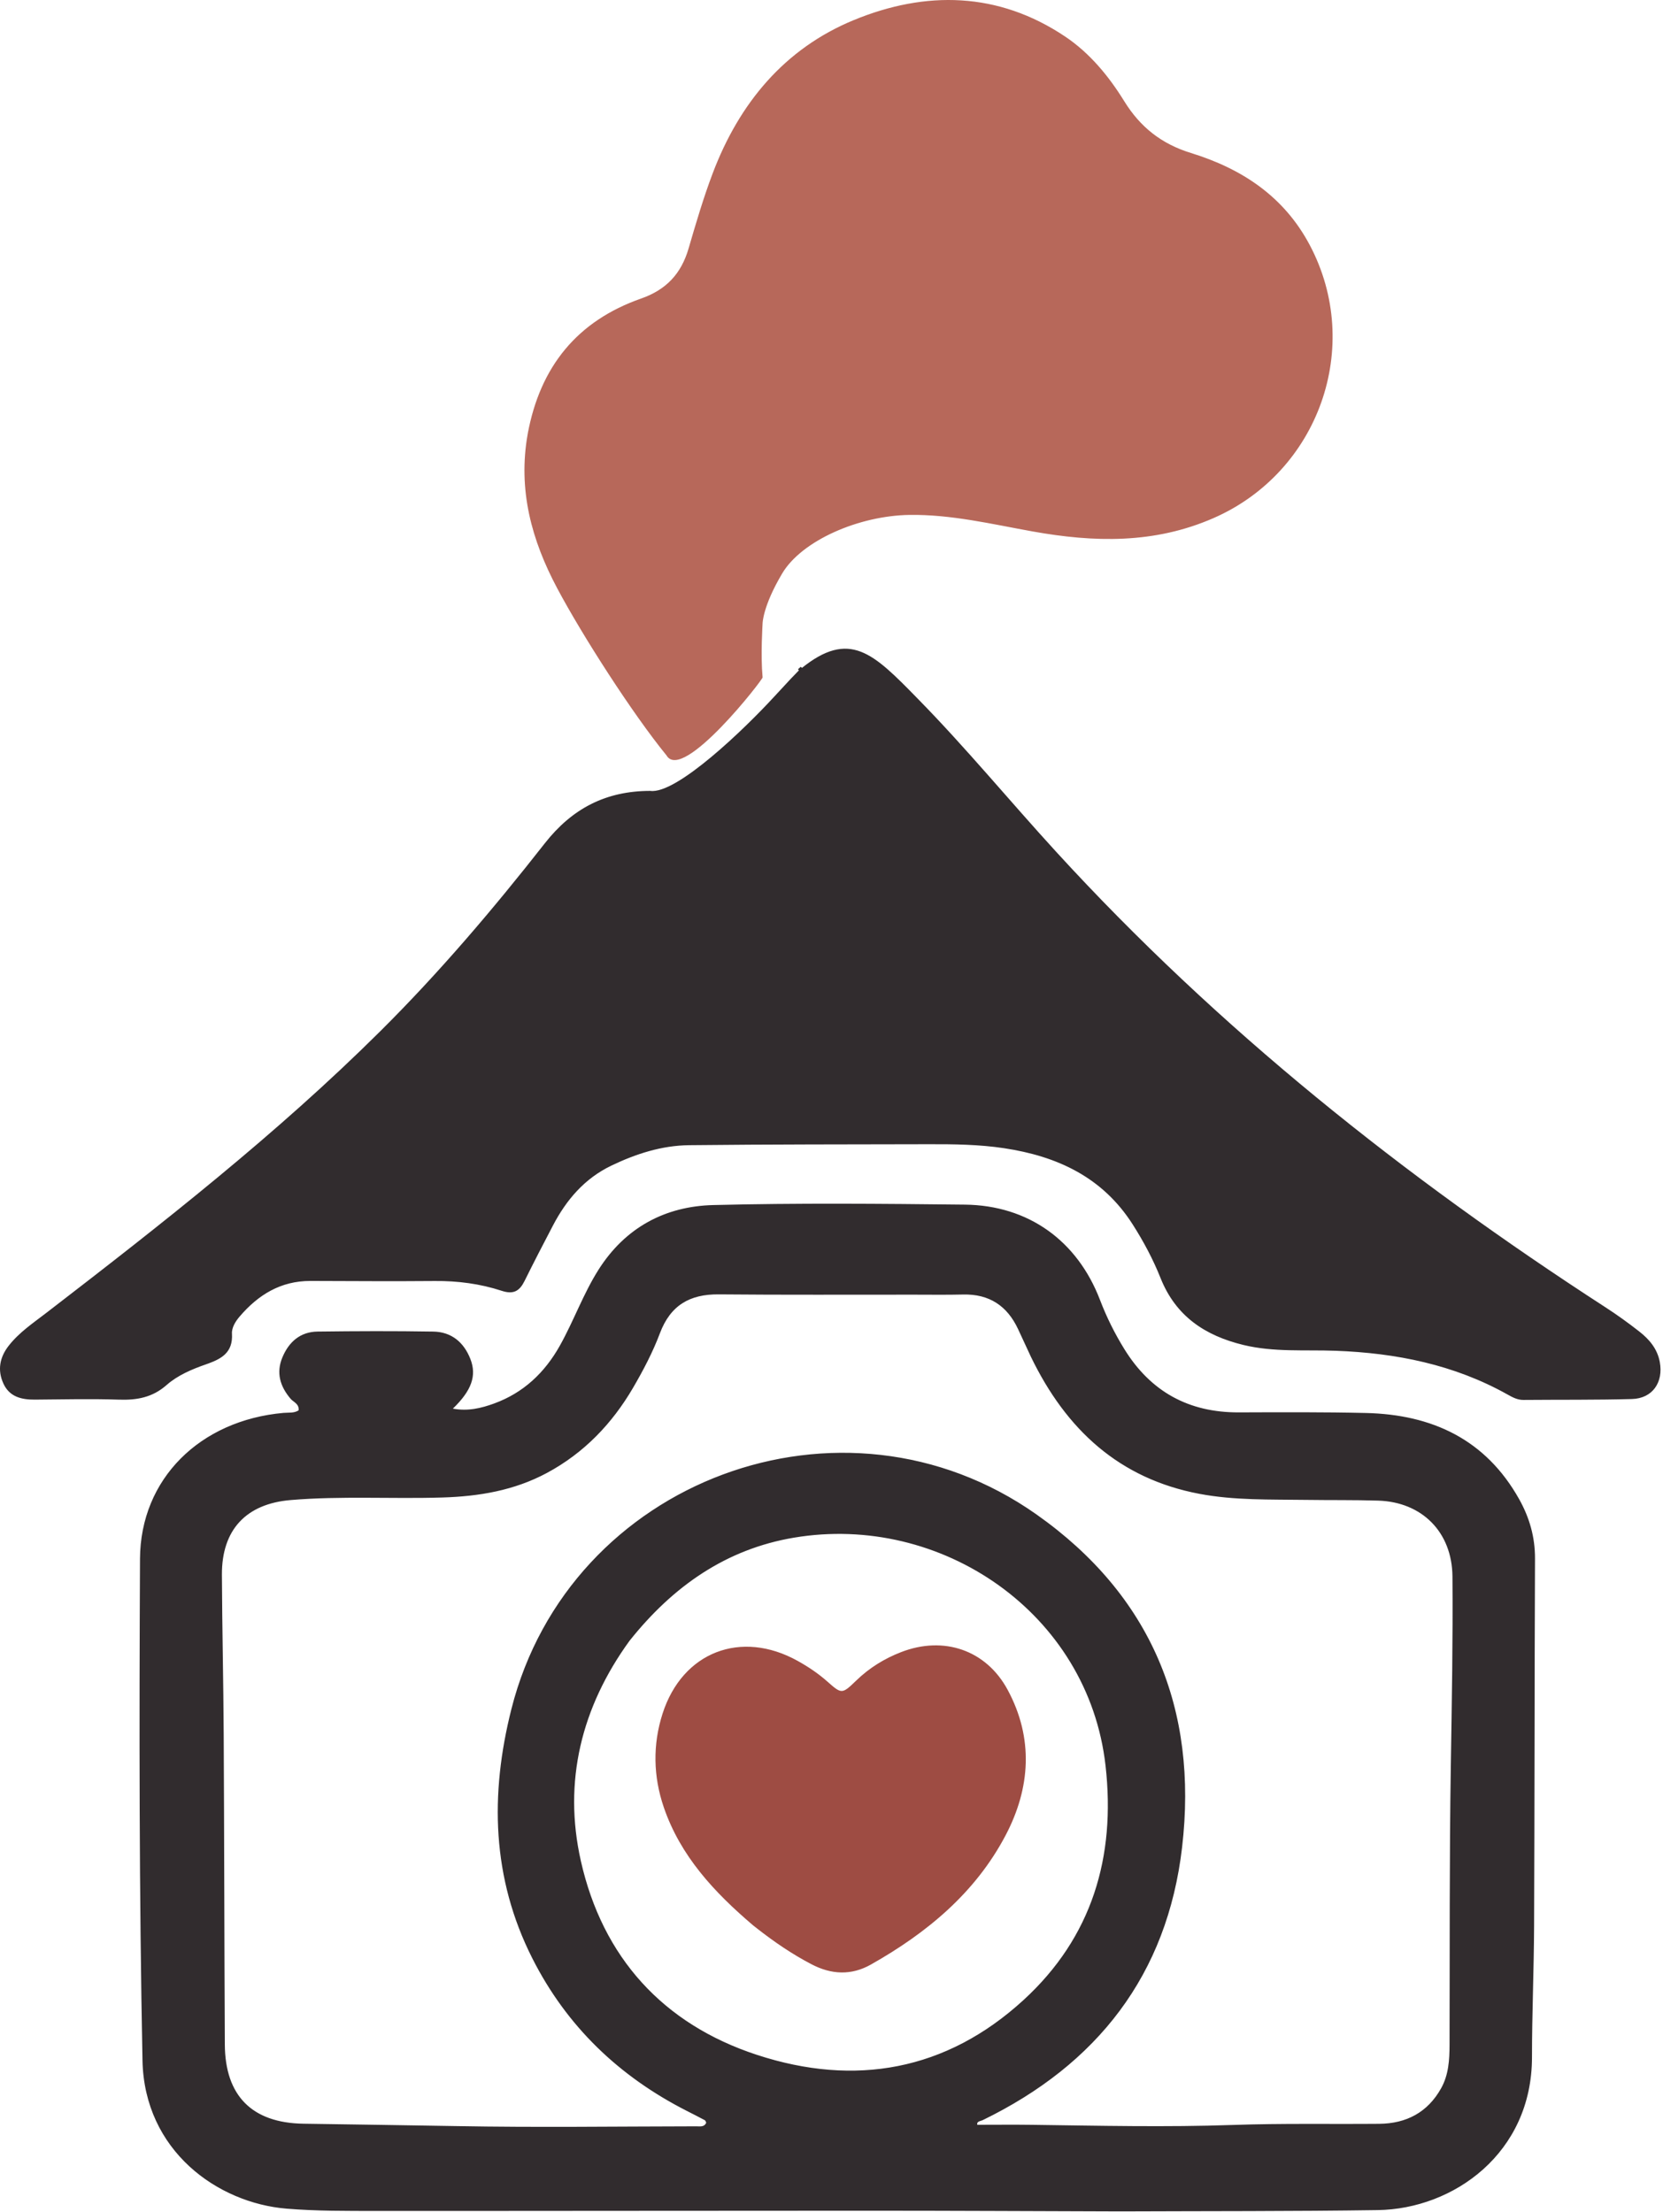
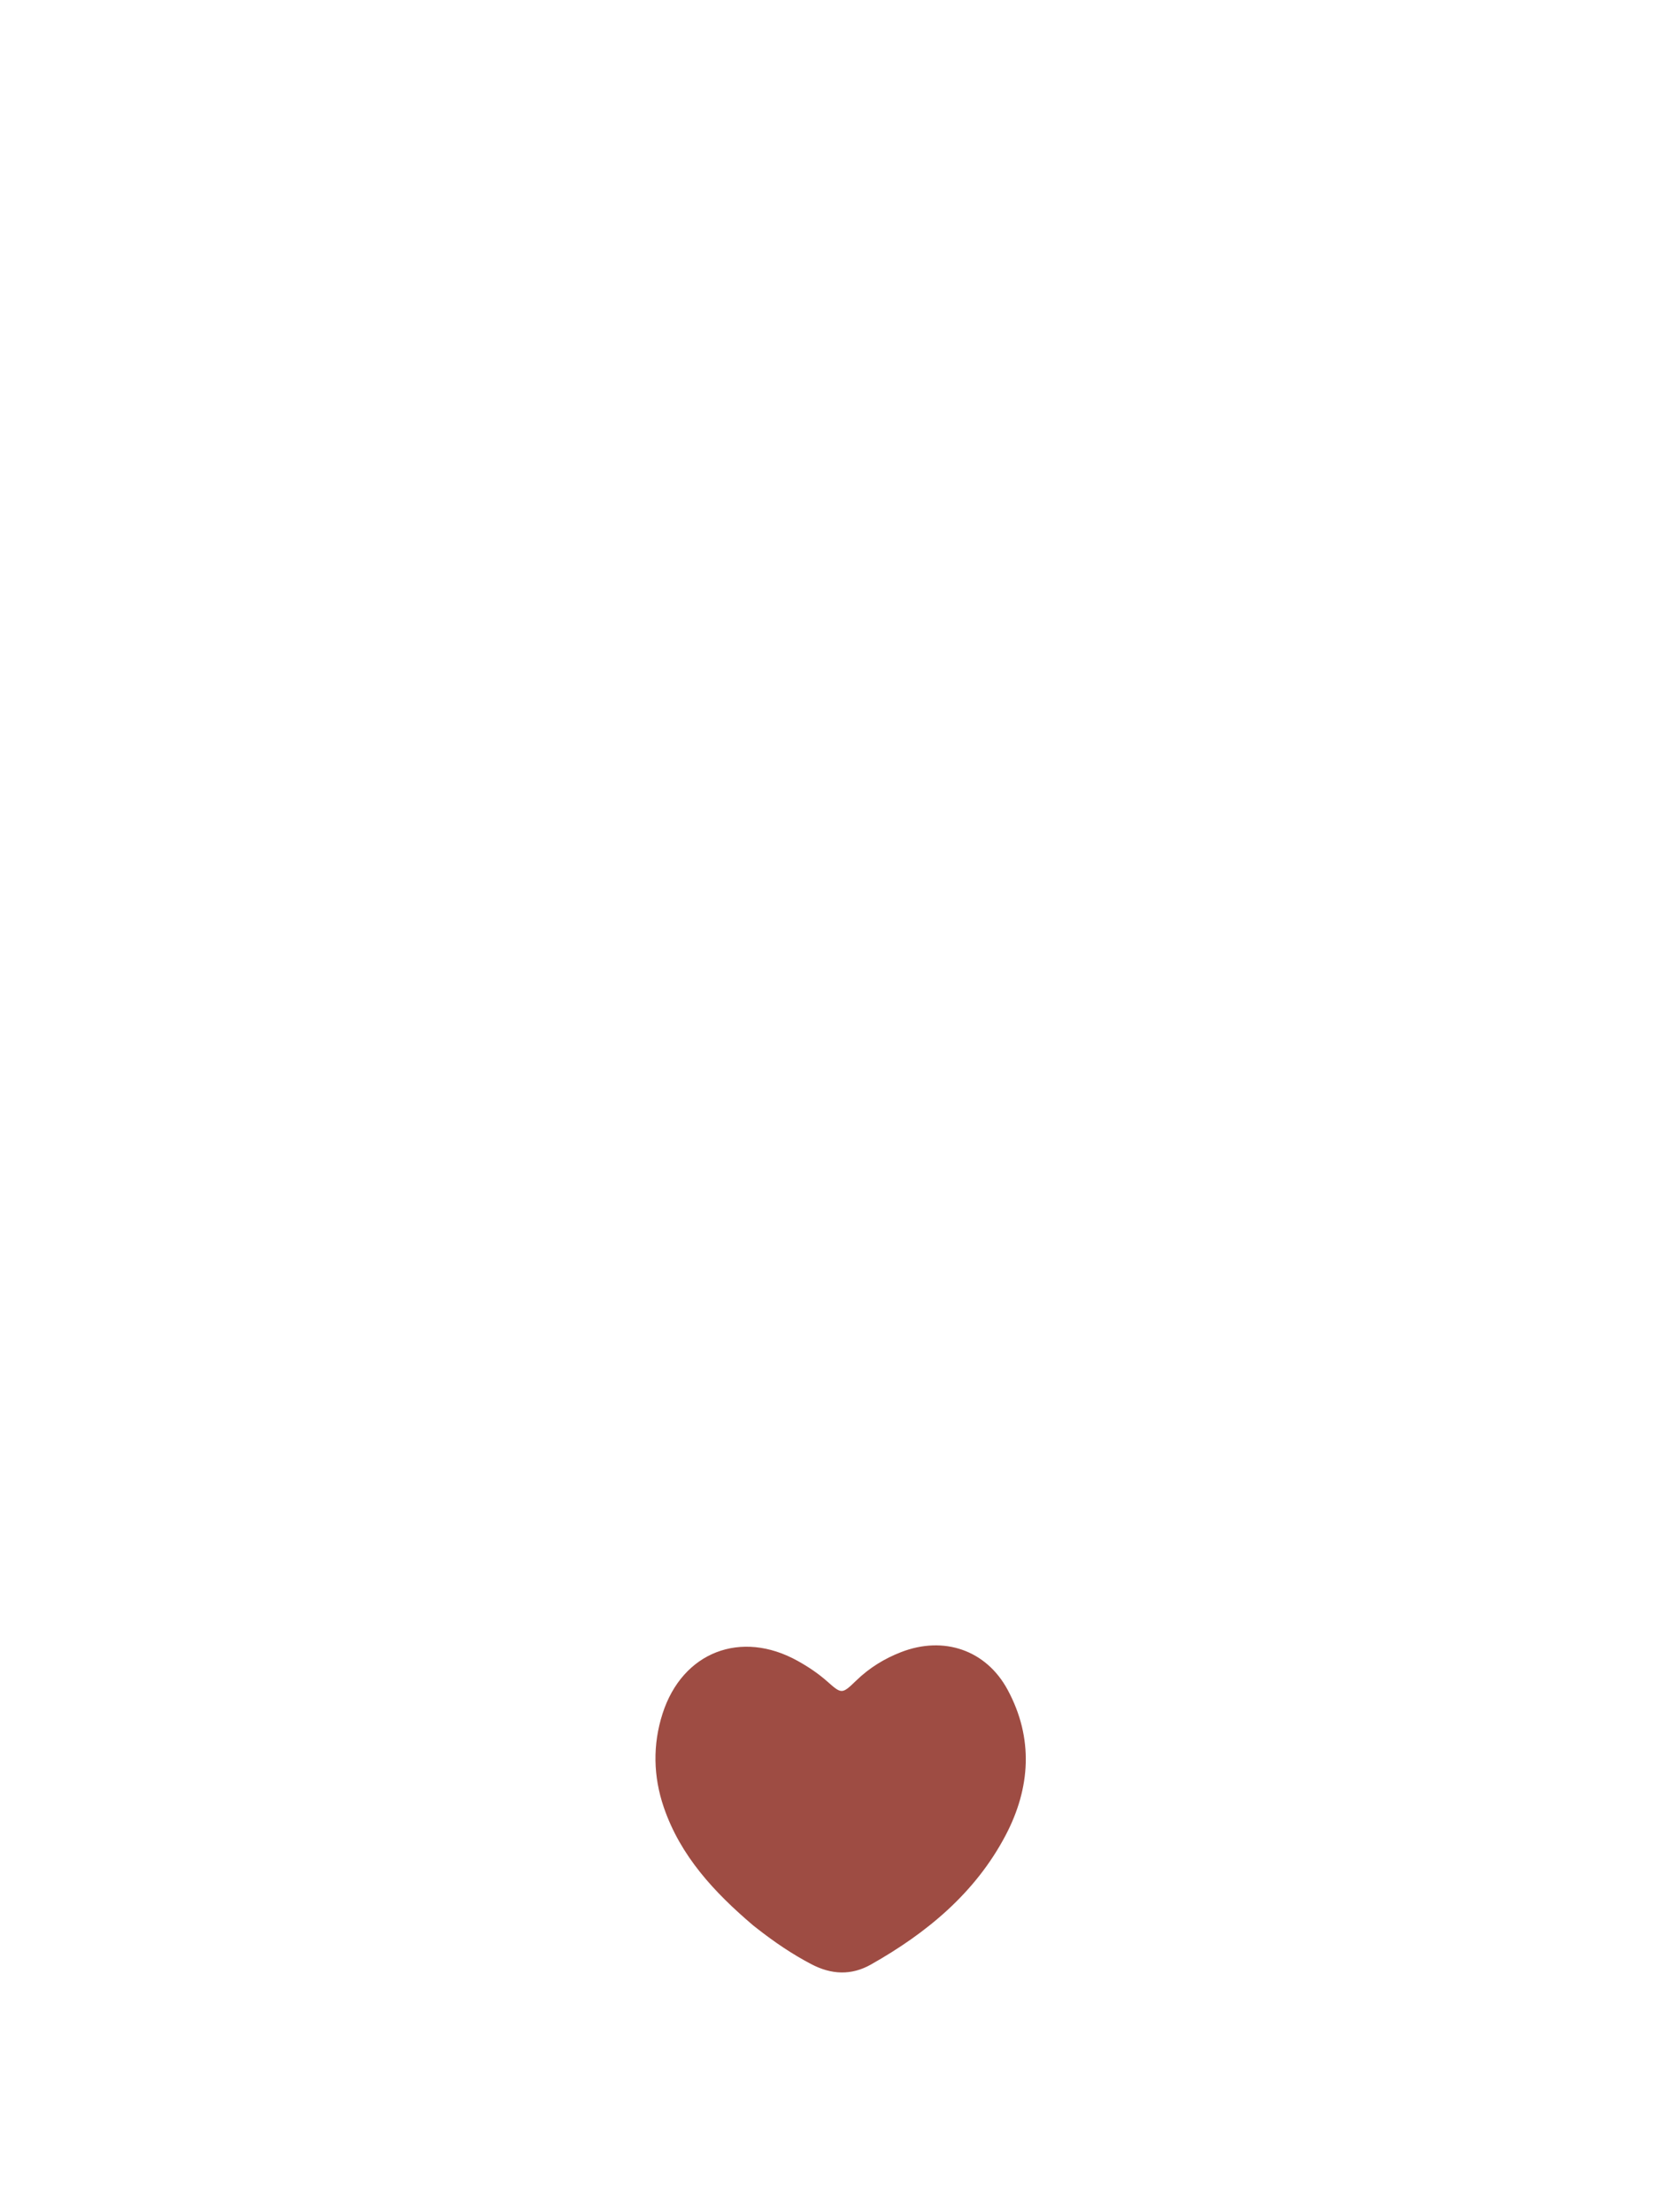
<svg xmlns="http://www.w3.org/2000/svg" width="575" height="765" viewBox="0 0 575 765" fill="none">
-   <path d="M295.404 7.406C320.098 -2.759 344.99 -2.367 367.992 13.045C376.424 18.695 382.969 26.634 388.293 35.262C393.907 44.36 401.388 50.23 411.596 53.375C429.118 58.774 443.57 68.273 452.42 84.984C470.858 119.801 455.538 162.881 419.424 178.701C399.057 187.623 378.349 187.112 357.043 183.283C343.019 180.763 328.897 177.367 314.46 177.575C305.637 177.703 296.254 179.934 288.223 183.568C280.201 187.199 273.465 192.257 270.009 198.084C266.606 203.82 264.896 208.183 264.037 211.126C263.608 212.597 263.391 213.713 263.282 214.467C263.228 214.844 263.2 215.13 263.186 215.325C263.179 215.423 263.176 215.498 263.174 215.55C263.173 215.576 263.172 215.596 263.172 215.61V215.613C263.172 215.619 263.172 215.626 263.171 215.637C263.17 215.658 263.168 215.69 263.165 215.731C263.16 215.814 263.153 215.937 263.144 216.095C263.125 216.411 263.1 216.871 263.072 217.446C263.017 218.597 262.949 220.213 262.904 222.066C262.816 225.737 262.816 230.363 263.165 234.191C263.134 234.247 263.088 234.328 263.019 234.436C262.845 234.704 262.572 235.096 262.207 235.595C261.479 236.59 260.402 237.989 259.076 239.632C256.425 242.918 252.789 247.168 248.968 251.107C245.139 255.055 241.152 258.66 237.798 260.683C236.115 261.697 234.647 262.28 233.469 262.349C232.888 262.382 232.393 262.29 231.977 262.078C231.562 261.867 231.194 261.521 230.889 260.995L230.869 260.961L230.844 260.93C219.173 246.625 201.794 219.576 193.071 203.154C184.292 186.627 179.527 169.384 182.948 150.161L182.949 150.162C187.222 126.975 199.993 111.365 221.868 103.706C230.703 100.613 235.982 94.92 238.554 86.105C241.117 77.317 243.698 68.524 246.933 59.998C256.038 36 271.577 17.215 295.404 7.406Z" fill="#B7685A" stroke="#B7685A" />
-   <path d="M288.316 225.37C291.577 224.501 294.542 224.738 297.469 225.859C300.409 226.985 303.325 229.01 306.464 231.737C309.602 234.464 312.934 237.866 316.718 241.73L317.206 242.229C333.765 259.138 348.774 277.387 364.769 294.872C420.846 356.172 485.218 407.446 554.763 452.479C558.799 455.093 562.719 457.915 566.505 460.884C569.904 463.55 572.586 466.706 573.4 471.122C574.029 474.527 573.408 477.531 571.825 479.695C570.247 481.852 567.671 483.233 564.261 483.329C551.778 483.678 539.296 483.531 526.785 483.645C524.808 483.663 523.216 482.798 521.451 481.809C502.899 471.415 482.718 467.41 461.784 466.638C459.118 466.54 456.451 466.525 453.792 466.518C451.13 466.511 448.478 466.513 445.829 466.447C440.532 466.315 435.273 465.913 430.061 464.65C416.907 461.464 406.927 454.826 401.748 441.832C399.15 435.312 395.846 429.11 392.046 423.155C381.524 406.665 365.725 399.372 347.227 396.588C338.581 395.286 329.898 395.185 321.236 395.207C293.58 395.275 265.914 395.239 238.255 395.543C228.726 395.647 219.738 398.548 211.196 402.646C201.795 407.156 195.447 414.607 190.746 423.589C187.425 429.934 184.125 436.297 180.95 442.721C180.104 444.434 179.224 445.516 178.129 446.042C177.046 446.562 175.644 446.588 173.631 445.928C166.115 443.467 158.305 442.443 150.344 442.513C136.019 442.639 121.693 442.534 107.36 442.492C96.88 442.461 88.93 447.392 82.418 455.042C80.963 456.75 79.571 459.025 79.704 461.241C79.896 464.428 79.011 466.475 77.5 467.957C76.15 469.279 74.268 470.187 72.06 471.005L71.094 471.35C66.217 473.047 61.2 475.152 57.269 478.615C52.48 482.833 47.237 483.753 41.065 483.543C31.398 483.213 21.706 483.459 12.054 483.533C9.774 483.55 7.667 483.316 5.886 482.545C4.122 481.781 2.652 480.481 1.649 478.309C-0.413 473.842 0.377 469.579 3.406 465.703C6.996 461.109 11.81 457.906 16.461 454.324C56.333 423.618 95.988 392.6 131.791 357.028C152.284 336.667 170.967 314.666 188.754 291.97C198.153 279.977 209.708 274.035 224.808 274.016C226.046 274.173 227.48 273.93 229.035 273.399C230.613 272.86 232.352 272.015 234.192 270.941C237.874 268.793 242.012 265.705 246.171 262.242C254.491 255.313 262.946 246.835 268.079 241.244C273.202 235.664 275.506 233.257 276.527 232.247C276.782 231.994 276.953 231.833 277.065 231.733C277.194 231.619 277.213 231.615 277.18 231.631C277.17 231.637 277.118 231.663 277.043 231.673C276.97 231.684 276.76 231.692 276.602 231.506C276.597 231.501 276.594 231.496 276.59 231.491C276.711 231.378 276.796 231.303 276.855 231.255L277.272 231.633C281.442 228.238 285.042 226.242 288.316 225.37Z" fill="#312C2E" stroke="#312C2E" />
-   <path d="M246.642 417.246C275.61 416.518 304.613 416.781 333.606 417.101C355.363 417.341 372.112 429.457 379.879 449.764C382.163 455.735 384.98 461.397 388.335 466.829C397.517 481.694 410.825 489.009 428.29 488.949C442.956 488.899 457.619 488.817 472.269 489.156C495.011 489.682 513.367 498.219 524.846 518.735C528.355 525.006 530.273 531.677 530.243 538.989C530.155 560.154 530.12 581.318 530.085 602.481C530.051 623.645 530.016 644.809 529.929 665.972C529.898 673.545 529.717 681.118 529.542 688.697C529.368 696.275 529.201 703.858 529.2 711.442C529.195 744.371 502.276 763.441 476.389 763.821C446.917 764.254 417.441 764.143 387.456 764.272C358.298 764.188 329.636 764.033 300.976 764.029C244.157 764.022 187.346 764.136 130.529 764.108C120.031 764.103 109.521 764.184 99.107 763.325C75.494 761.378 50.381 743.528 49.766 712.536C48.619 654.73 48.625 596.911 48.907 539.095C49.04 511.727 69.436 491.665 98.082 489.119C98.504 489.082 98.938 489.072 99.39 489.062C99.837 489.053 100.303 489.045 100.765 489.007C101.693 488.931 102.653 488.735 103.539 488.147L103.742 488.013L103.761 487.771C103.867 486.429 103.326 485.584 102.65 484.944C102.328 484.64 101.964 484.372 101.654 484.132C101.331 483.882 101.055 483.655 100.841 483.402C99.064 481.304 97.849 479.129 97.342 476.85C96.838 474.577 97.03 472.166 98.12 469.573C99.222 466.951 100.724 464.829 102.651 463.354C104.573 461.882 106.943 461.035 109.824 460.998C123.15 460.829 136.48 460.779 149.8 461.002C152.844 461.053 155.382 461.943 157.431 463.509C159.484 465.077 161.074 467.344 162.182 470.186C163.259 472.947 163.357 475.544 162.417 478.209C161.47 480.893 159.457 483.684 156.237 486.79L155.539 487.464L156.492 487.642C161.847 488.64 166.575 487.464 171.015 485.846C181.273 482.108 188.722 475.071 194.021 465.601C196.433 461.29 198.463 456.789 200.539 452.349C202.618 447.9 204.747 443.507 207.372 439.367C216.523 424.933 230.142 417.661 246.642 417.246ZM248.524 447.134C243.449 447.087 239.166 448.043 235.679 450.277C232.188 452.515 229.547 456.002 227.697 460.922C225.262 467.396 221.988 473.635 218.479 479.649C211.253 492.035 201.607 502.104 188.856 508.956C177.662 514.971 165.529 517.007 152.95 517.387C144.22 517.65 135.486 517.505 126.731 517.476C117.982 517.446 109.221 517.533 100.466 518.267C92.659 518.92 86.567 521.532 82.436 526.001C78.305 530.471 76.194 536.736 76.229 544.58C76.27 553.828 76.4 563.075 76.533 572.319C76.665 581.565 76.799 590.808 76.849 600.051C77.04 635.722 77.055 671.354 77.237 707.028C77.282 715.988 79.651 722.915 84.326 727.638C89 732.36 95.904 734.803 104.863 734.948C122.521 735.235 140.172 735.442 157.826 735.771C185.467 736.285 213.131 735.892 240.767 735.852C241.074 735.851 241.351 735.871 241.711 735.88C242.046 735.888 242.41 735.883 242.768 735.816C243.13 735.749 243.498 735.619 243.832 735.368C244.167 735.116 244.441 734.763 244.645 734.293L244.741 734.07L244.626 733.857C244.552 733.718 244.526 733.616 244.428 733.394C244.36 733.239 244.225 732.949 243.941 732.797C241.881 731.694 239.796 730.637 237.719 729.581C214.372 717.707 196.34 700.459 184.486 676.991C170.545 649.393 169.875 620.607 177.302 591.192C197.251 512.19 291.352 477.065 358.099 524.159C397.587 552.02 413.771 591.123 408.226 638.775C403.112 682.725 379.049 713.538 339.542 732.774C339.401 732.843 339.22 732.898 338.978 732.972C338.756 733.039 338.483 733.122 338.238 733.243C337.99 733.365 337.721 733.548 337.548 733.849C337.369 734.16 337.334 734.526 337.421 734.927L337.506 735.32H337.91C344.336 735.32 350.635 735.248 356.939 735.333C380.08 735.643 403.234 736.185 426.41 735.376C443.215 734.789 460.032 735.133 476.882 734.984C486.439 734.9 493.963 730.946 498.717 722.442C501.389 717.664 501.681 712.374 501.697 707.162C501.796 674.997 501.624 642.84 502.134 610.69C502.48 588.869 502.88 567.039 502.701 545.21C502.637 537.406 499.961 530.831 495.347 526.146C490.734 521.461 484.215 518.699 476.522 518.461C468.196 518.204 459.827 518.332 451.521 518.212C439.173 518.033 426.843 518.413 414.75 516.116C387.374 510.917 369.086 494.22 356.874 468.952C355.405 465.783 353.944 462.606 352.464 459.439C350.549 455.341 347.997 452.213 344.748 450.142C341.497 448.069 337.584 447.076 332.988 447.187C327.334 447.322 321.679 447.24 316.004 447.237C293.506 447.227 271.014 447.339 248.524 447.134ZM382.753 610.595C376.771 557.449 325.551 522.648 274.392 531.287C250.871 535.259 232.407 548.123 217.269 567.135L217.255 567.152C200.54 590.2 194.128 616.076 200.349 643.692C207.895 677.188 228.916 700.434 261.618 711.13C295.604 722.245 327.359 716.652 354.206 692.067C378.079 670.205 386.32 642.282 382.753 610.595Z" fill="#312C2E" stroke="#312C2E" />
  <path d="M311.803 571.798C326.233 566.219 340.639 571.044 347.967 584.635C356.904 601.208 355.78 618.26 347.264 634.463C336.864 654.251 320.179 668.069 300.886 678.963C294.239 682.717 287.563 682.376 280.843 678.876C274.201 675.417 268.049 671.22 261.926 666.426L260.703 665.459C247.247 653.999 235.711 641.577 229.992 624.882C226.359 614.277 226.157 603.396 229.561 592.791C232.951 582.228 239.641 575.07 247.859 571.88C256.078 568.69 265.893 569.444 275.582 574.839C279.193 576.85 282.62 579.14 285.726 581.896C286.958 582.989 287.921 583.84 288.737 584.406C289.555 584.975 290.3 585.313 291.097 585.284C291.89 585.256 292.628 584.868 293.443 584.241C294.258 583.615 295.221 582.691 296.458 581.495C300.915 577.185 306.039 574.027 311.803 571.798Z" fill="#9E4C43" stroke="#9E4C43" />
</svg>